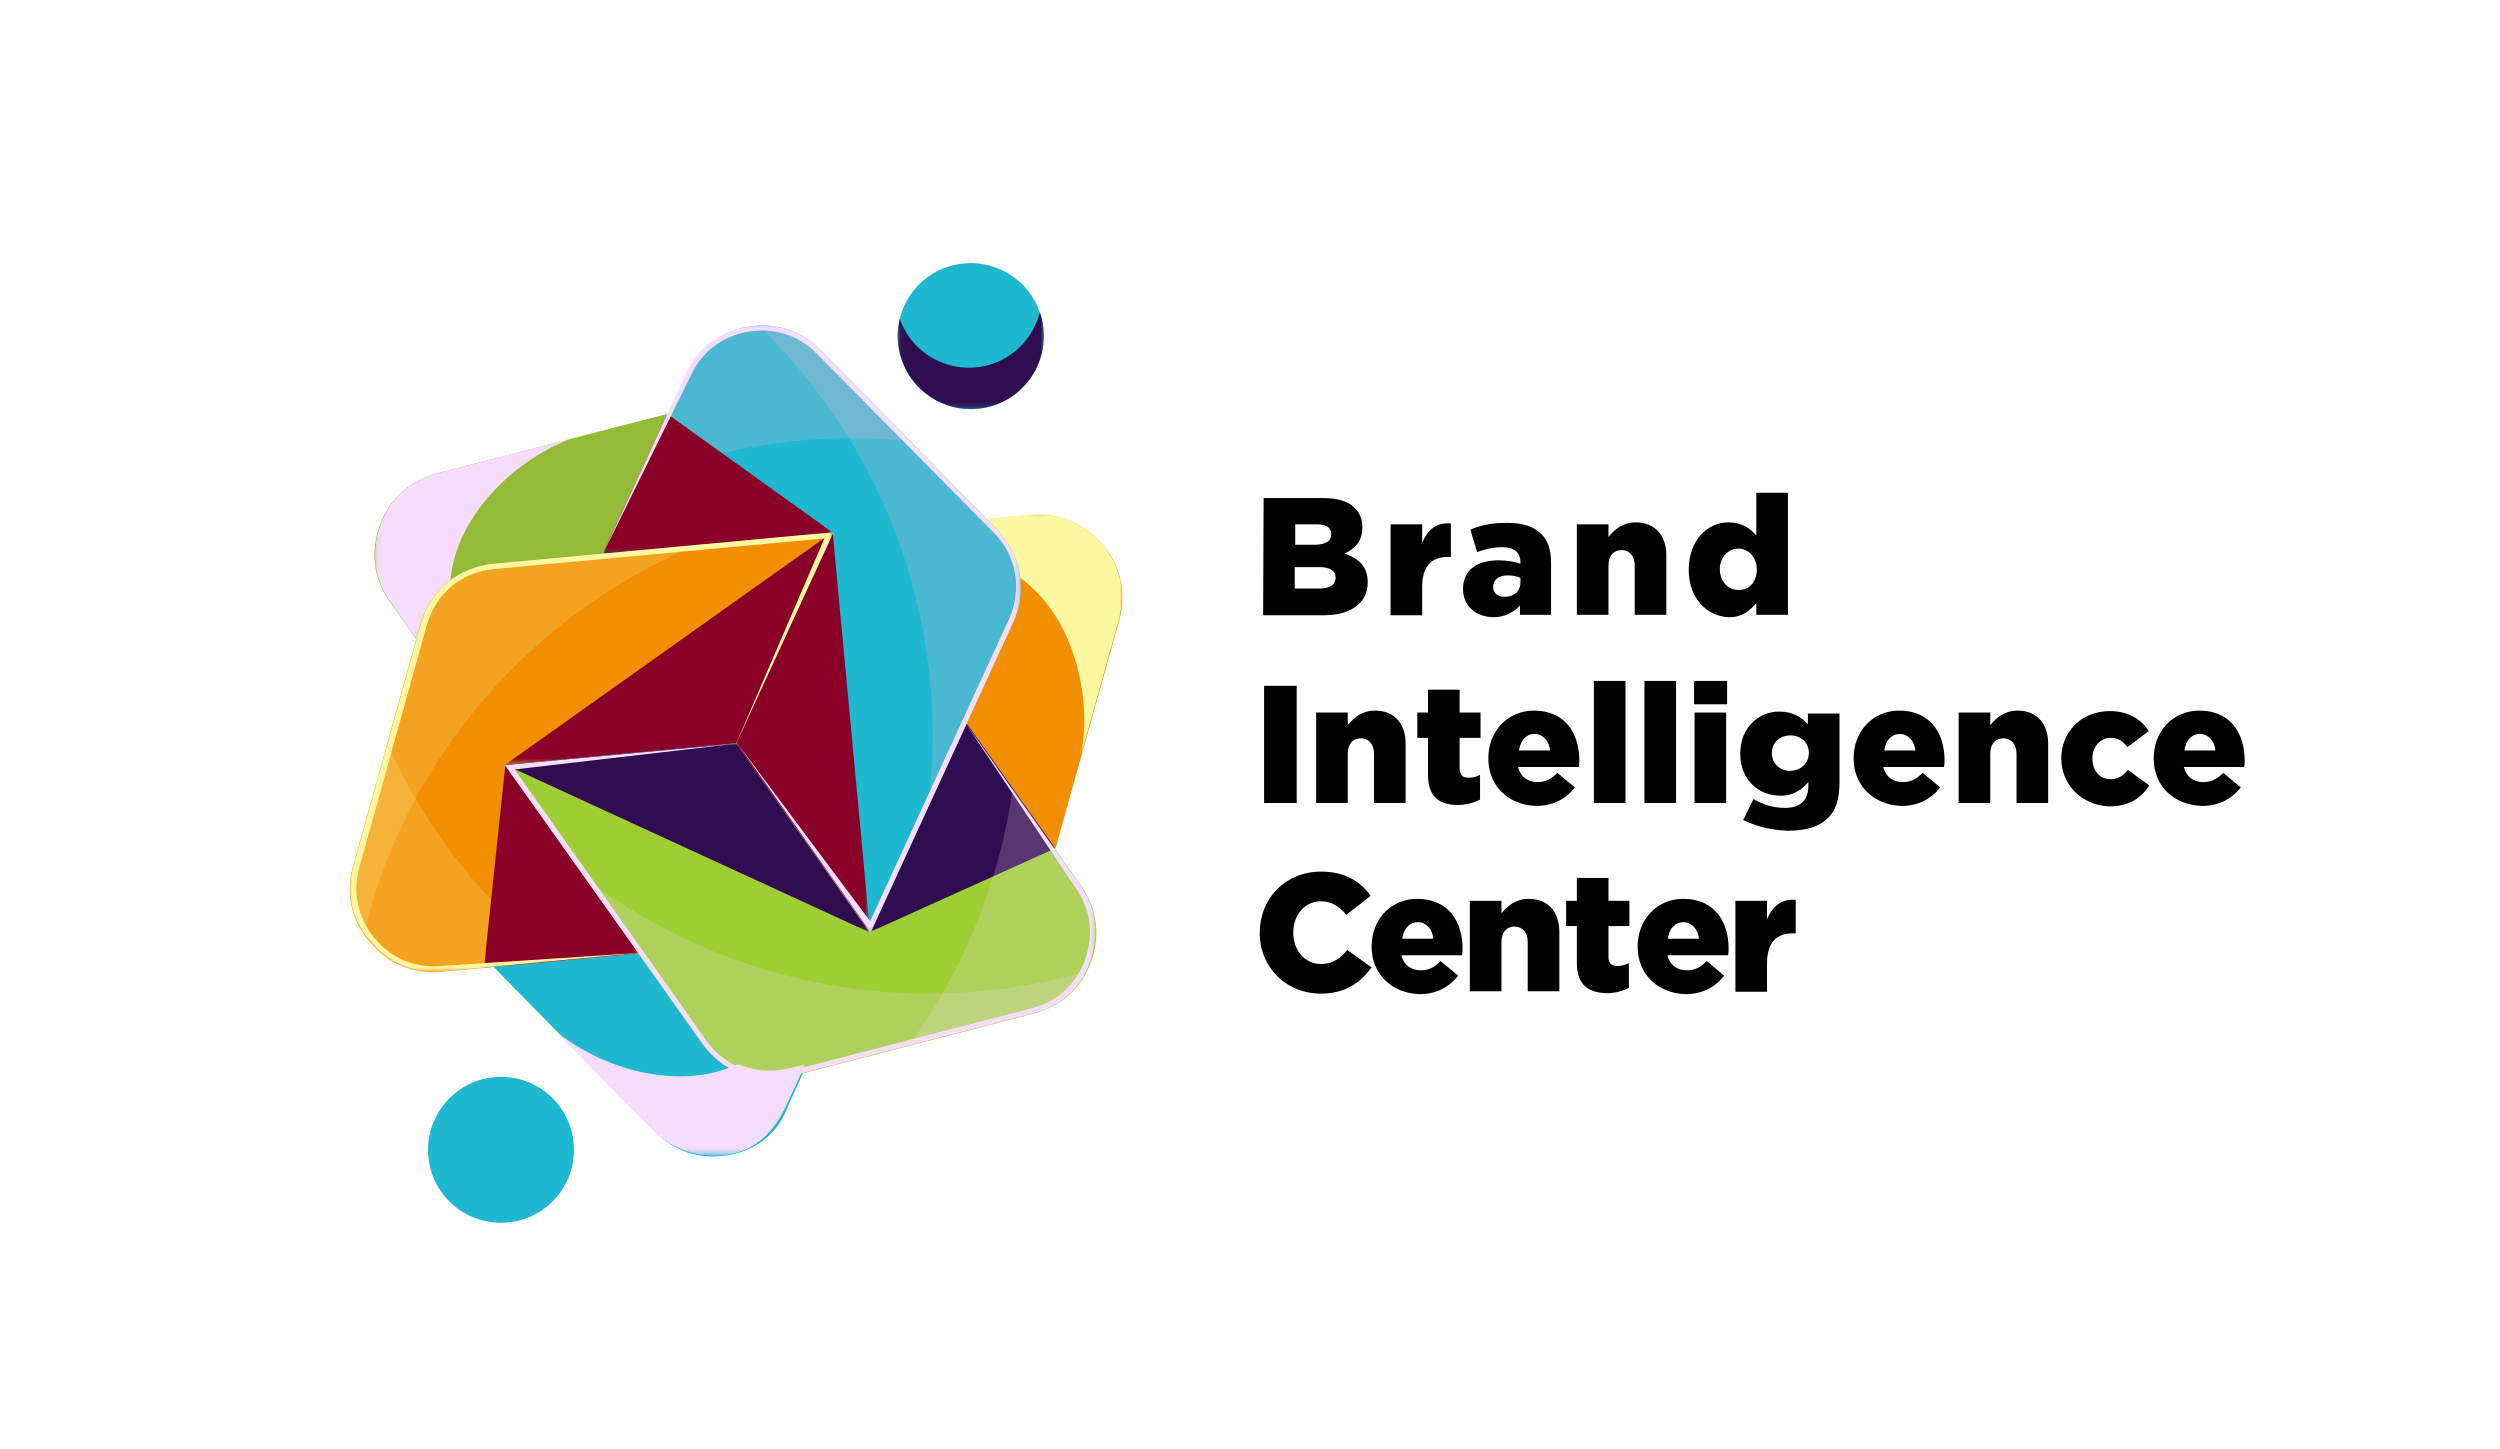
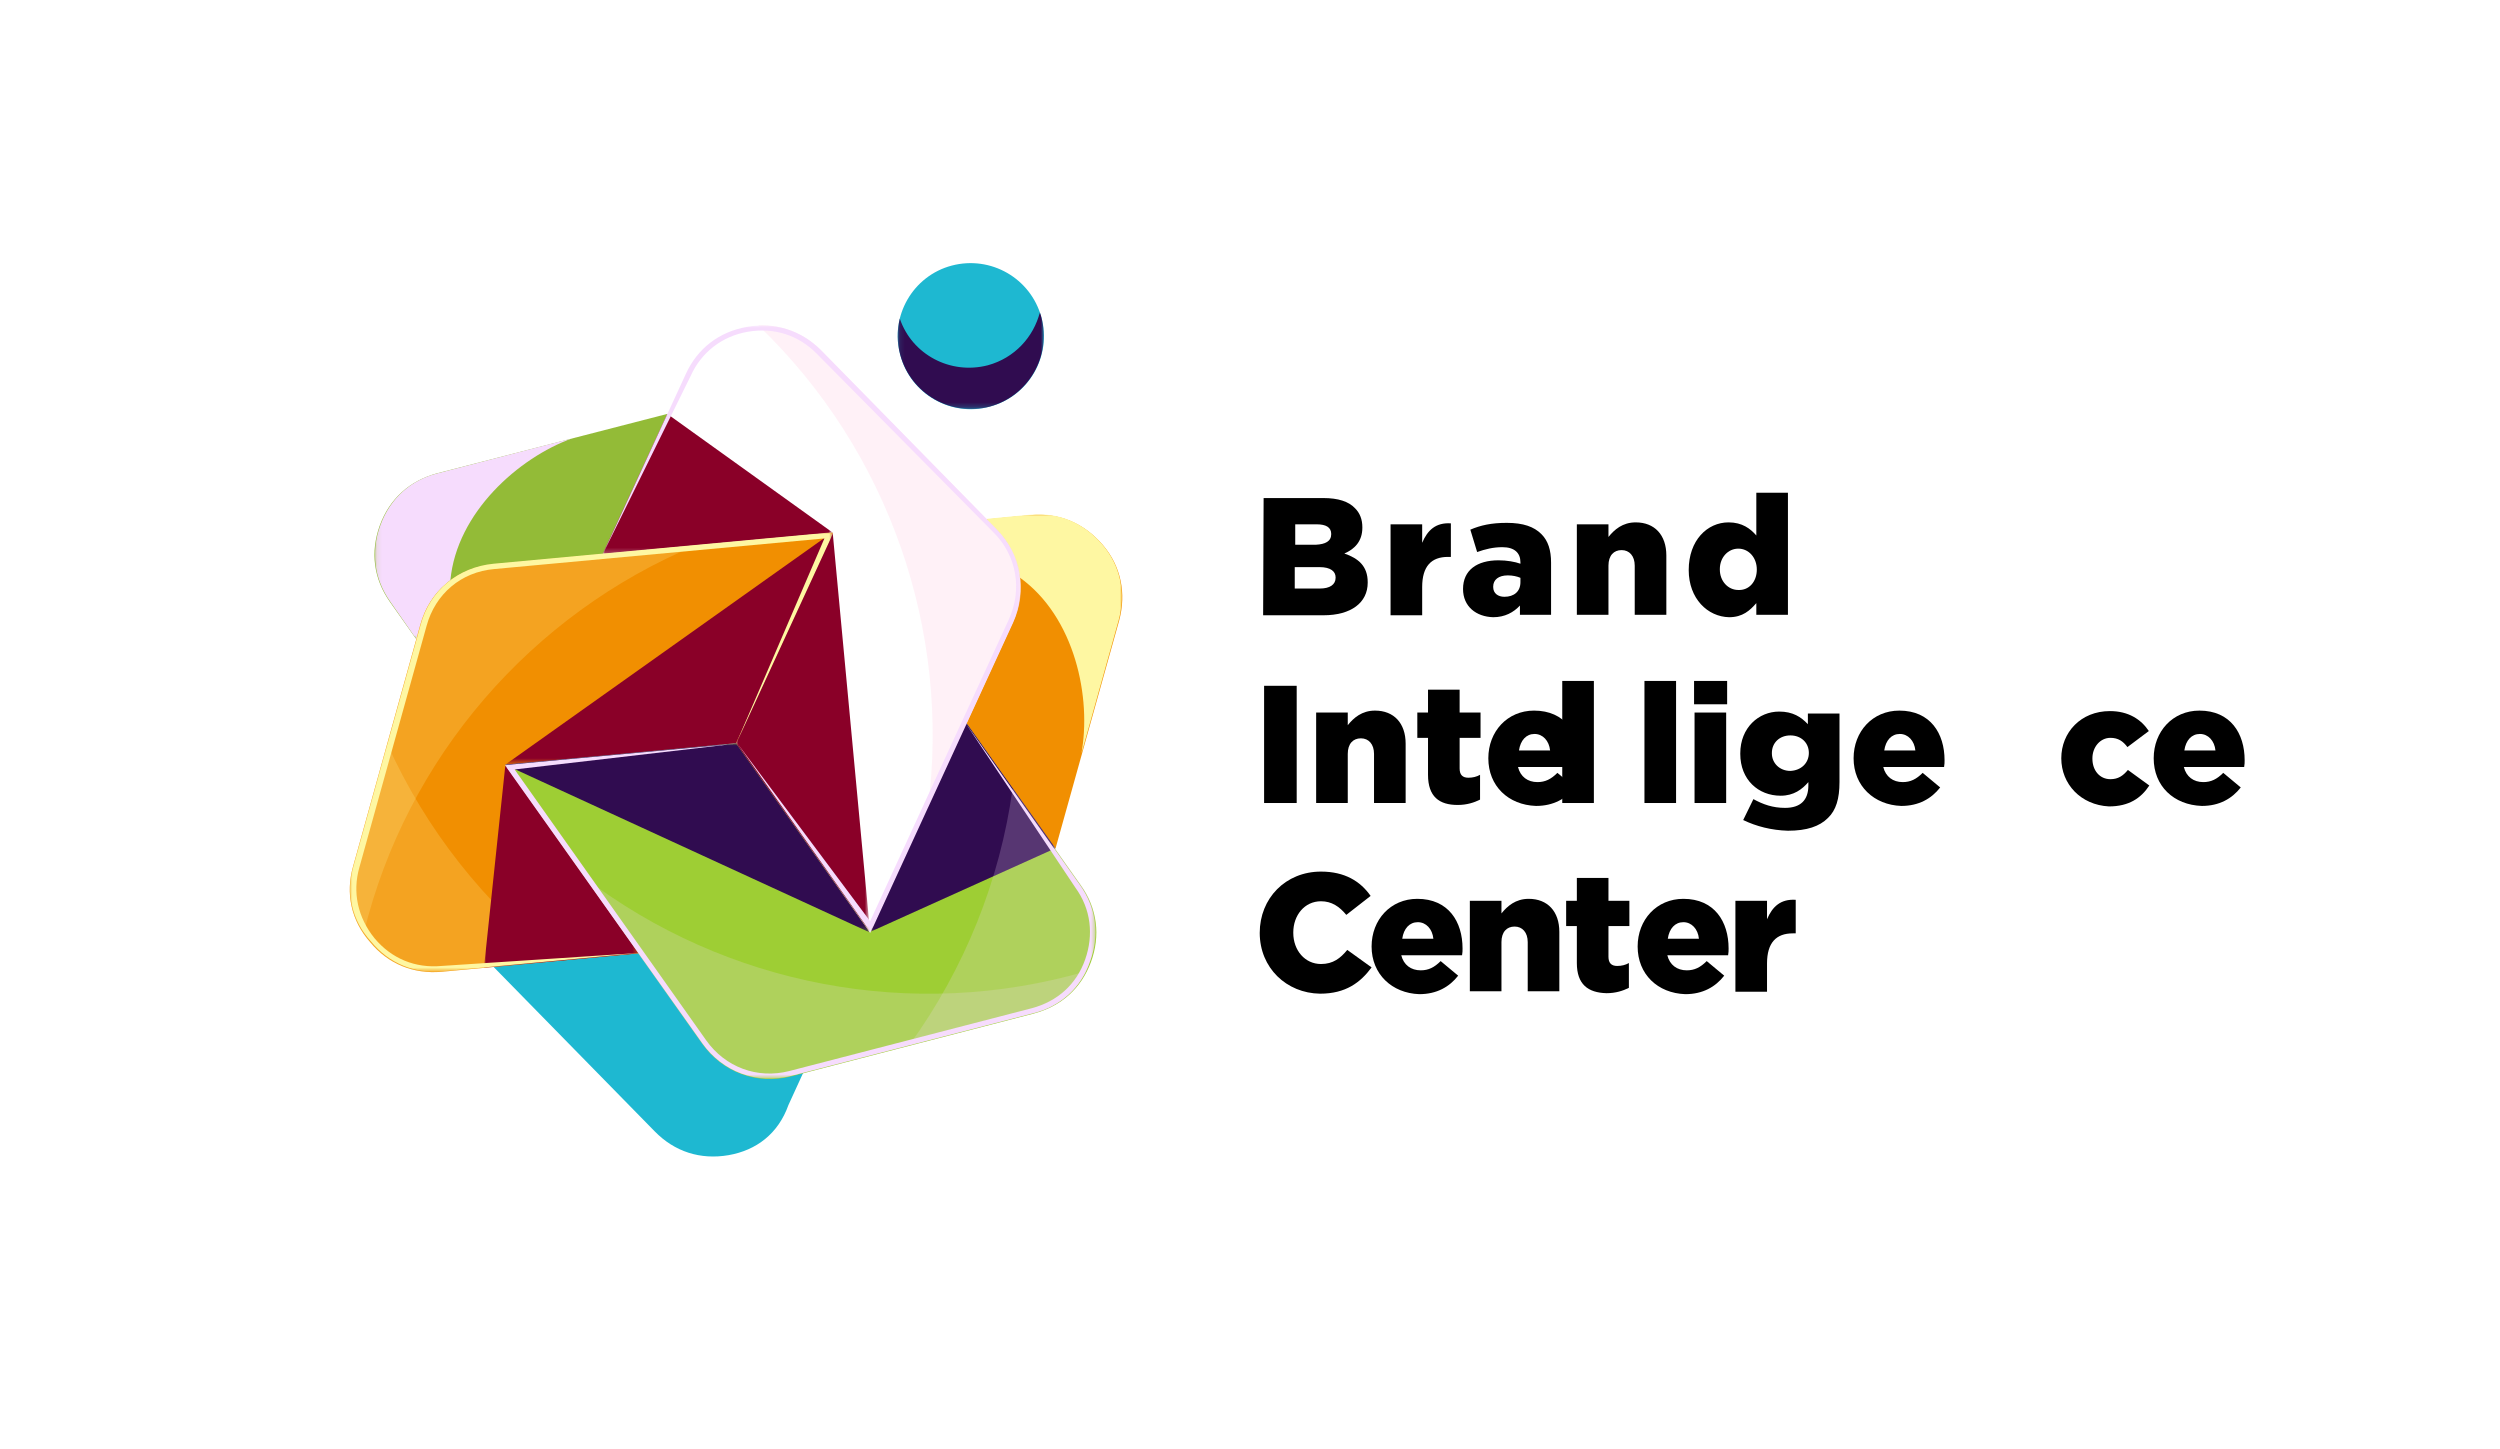
<svg xmlns="http://www.w3.org/2000/svg" xmlns:xlink="http://www.w3.org/1999/xlink" version="1.1" id="Layer_1" x="0px" y="0px" viewBox="0 0 514 298" style="enable-background:new 0 0 514 298;" xml:space="preserve">
  <style type="text/css">
	.st0{fill-rule:evenodd;clip-rule:evenodd;fill:#1EB8D1;}
	.st1{fill-rule:evenodd;clip-rule:evenodd;fill:#F18F01;}
	.st2{fill-rule:evenodd;clip-rule:evenodd;fill:#9ECE34;}
	.st3{opacity:0.1;fill-rule:evenodd;clip-rule:evenodd;fill:#300C50;enable-background:new    ;}
	.st4{filter:url(#Adobe_OpacityMaskFilter);}
	.st5{fill:url(#SVGID_1_);}
	.st6{mask:url(#SVGID_00000148629932974172411770000016067563735183620018_);fill-rule:evenodd;clip-rule:evenodd;fill:#FEF7A2;}
	.st7{filter:url(#Adobe_OpacityMaskFilter_00000010273800169636477920000005412155738242699190_);}
	.st8{fill:url(#SVGID_00000169517437911300555000000016711435329618124988_);}
	.st9{mask:url(#SVGID_00000000906594285930429780000017407830728147370908_);fill-rule:evenodd;clip-rule:evenodd;fill:#F6DCFD;}
	.st10{clip-path:url(#SVGID_00000162350128213271655630000000671054105004483736_);fill:#F18F01;}
	.st11{clip-path:url(#SVGID_00000116935780106240198500000013126286527677835658_);fill:#9ECE34;}
	.st12{filter:url(#Adobe_OpacityMaskFilter_00000111149535724679174900000015049065991229376914_);}
	.st13{fill:url(#SVGID_00000015341693893303069210000013902830670085788069_);}
	.st14{mask:url(#SVGID_00000091698272767536164410000017440498045872192680_);fill-rule:evenodd;clip-rule:evenodd;fill:#300C50;}
	.st15{clip-path:url(#SVGID_00000147901390346521659720000005868728756173601691_);fill:#1EB8D1;}
	.st16{opacity:0.2;fill-rule:evenodd;clip-rule:evenodd;fill:#FFBCD8;enable-background:new    ;}
	.st17{opacity:0.2;fill-rule:evenodd;clip-rule:evenodd;fill:#FEF7A2;enable-background:new    ;}
	.st18{opacity:0.2;fill-rule:evenodd;clip-rule:evenodd;fill:#F6DCFD;enable-background:new    ;}
	.st19{filter:url(#Adobe_OpacityMaskFilter_00000174592503546867736300000010436563356049530244_);}
	.st20{fill:url(#SVGID_00000081605824485593774750000018195759307633428641_);}
	.st21{mask:url(#SVGID_00000132051082490042634020000002784212623175617468_);fill-rule:evenodd;clip-rule:evenodd;fill:#8A0028;}
	.st22{filter:url(#Adobe_OpacityMaskFilter_00000173156732354673314480000016800526219825162395_);}
	.st23{fill:url(#SVGID_00000047054530082759102780000000053956468891120810_);}
	.st24{mask:url(#SVGID_00000150095663353524768390000017202956750335626647_);fill-rule:evenodd;clip-rule:evenodd;fill:#8A0028;}
	.st25{filter:url(#Adobe_OpacityMaskFilter_00000039845977329110388500000004354193962344487584_);}
	.st26{fill:url(#SVGID_00000041991936965817483040000005126026865550219697_);}
	.st27{mask:url(#SVGID_00000081630784316216814060000018211664237465823877_);fill-rule:evenodd;clip-rule:evenodd;fill:#8A0028;}
	.st28{filter:url(#Adobe_OpacityMaskFilter_00000176018202386025102210000007756058417290531513_);}
	.st29{fill:url(#SVGID_00000078761469473356780600000001269113700781122962_);}
	.st30{mask:url(#SVGID_00000078767611889098552470000017980144372945902259_);fill-rule:evenodd;clip-rule:evenodd;fill:#8A0028;}
	.st31{filter:url(#Adobe_OpacityMaskFilter_00000149360477514012402230000009624009371790385296_);}
	.st32{fill:url(#SVGID_00000008107942003948935900000010143026073578756498_);}
	.st33{mask:url(#SVGID_00000160157877867361154960000018431386642943260845_);fill-rule:evenodd;clip-rule:evenodd;fill:#300C50;}
	.st34{filter:url(#Adobe_OpacityMaskFilter_00000138540398550511743130000000179979261174417807_);}
	.st35{fill:url(#SVGID_00000169515559119751440870000000169623289826321043_);}
	.st36{mask:url(#SVGID_00000094615644331028885020000017008356367879807918_);fill-rule:evenodd;clip-rule:evenodd;fill:#F6DCFD;}
	.st37{filter:url(#Adobe_OpacityMaskFilter_00000083069307043193681910000010905609914696745395_);}
	.st38{fill:url(#SVGID_00000049905651806224490270000000832646951585652920_);}
	.st39{mask:url(#SVGID_00000070106432713589888030000007294661546349235893_);fill-rule:evenodd;clip-rule:evenodd;fill:#F6DCFD;}
	.st40{filter:url(#Adobe_OpacityMaskFilter_00000141413169105054358460000009217102757607427986_);}
	.st41{fill:url(#SVGID_00000162343497798494457790000018437494860609648567_);}
	.st42{mask:url(#SVGID_00000102508729512063576200000015468541509779157380_);fill-rule:evenodd;clip-rule:evenodd;fill:#FEF7A2;}
	.st43{filter:url(#Adobe_OpacityMaskFilter_00000046306418147244820520000014420960479447463308_);}
	.st44{fill:url(#SVGID_00000047758386466408516330000006057583994312356492_);}
	.st45{mask:url(#SVGID_00000159443641453200649550000013546640861433008035_);fill-rule:evenodd;clip-rule:evenodd;fill:#F6DCFD;}
	.st46{clip-path:url(#SVGID_00000098899668076163771600000014470630546124275625_);fill:#1EB8D1;}
	.st47{filter:url(#Adobe_OpacityMaskFilter_00000173845294642805262930000000001620848671360139_);}
	.st48{fill:url(#SVGID_00000137094225564590751260000008506015495709679521_);}
	.st49{mask:url(#SVGID_00000152252040294074659470000011379546395281011853_);fill-rule:evenodd;clip-rule:evenodd;fill:#300C50;}
	.st50{clip-path:url(#SVGID_00000103224039005419696450000009392400663128647340_);fill:#1EB8D1;}
</style>
  <g>
    <g>
      <path d="M259.8,102.4h12.3c3,0,5.2,0.7,6.5,2.1c1,1,1.5,2.3,1.5,3.9v0.1c0,2.8-1.6,4.4-3.7,5.3c2.9,1,4.8,2.6,4.8,5.9v0.1    c0,4.1-3.4,6.7-9.1,6.7h-12.4L259.8,102.4L259.8,102.4z M273.7,109.8c0-1.4-1.1-2-3-2h-4.4v4.2h4.2    C272.5,111.9,273.7,111.3,273.7,109.8L273.7,109.8z M271.3,116.6h-5.1v4.4h5.2c2,0,3.2-0.8,3.2-2.2v-0.1    C274.6,117.5,273.6,116.6,271.3,116.6z" />
      <path d="M285.9,107.8h6.5v3.8c1.1-2.6,2.8-4.2,5.9-4v6.9h-0.6c-3.4,0-5.3,1.9-5.3,6.2v5.8h-6.5L285.9,107.8L285.9,107.8z" />
      <path d="M300.8,121.1L300.8,121.1c0-3.9,2.9-5.9,7.3-5.9c1.7,0,3.4,0.3,4.5,0.7v-0.3c0-1.9-1.2-3.1-3.7-3.1c-1.9,0-3.5,0.4-5.2,1    l-1.4-4.6c2.1-0.9,4.3-1.4,7.5-1.4c3.4,0,5.6,0.8,7.1,2.3c1.4,1.4,2,3.3,2,5.9v10.7h-6.4v-1.9c-1.3,1.4-3.1,2.4-5.5,2.4    C303.5,126.8,300.8,124.7,300.8,121.1z M312.6,119.7v-0.9c-0.7-0.3-1.6-0.5-2.6-0.5c-1.9,0-3,0.9-3,2.3v0.1c0,1.3,1,2,2.3,2    C311.3,122.7,312.6,121.6,312.6,119.7z" />
      <path d="M324.2,107.8h6.5v2.6c1.2-1.5,2.9-3,5.6-3c3.9,0,6.3,2.6,6.3,6.8v12.2h-6.5v-10.1c0-2-1.1-3.2-2.7-3.2s-2.7,1.1-2.7,3.2    v10.1h-6.5L324.2,107.8L324.2,107.8z" />
      <path d="M347.2,117.2L347.2,117.2c0-6.1,3.8-9.8,8.2-9.8c2.8,0,4.5,1.3,5.7,2.7v-8.8h6.5v25.1h-6.5V124c-1.3,1.5-2.8,2.9-5.6,2.9    C351.1,126.8,347.2,123.1,347.2,117.2z M361.2,117.1L361.2,117.1c0-2.5-1.7-4.3-3.8-4.3c-2.1,0-3.8,1.8-3.8,4.2v0.1    c0,2.4,1.7,4.2,3.8,4.2C359.6,121.4,361.2,119.6,361.2,117.1z" />
      <path d="M259.9,141h6.7v24.1h-6.7V141z" />
      <path d="M270.6,146.5h6.5v2.6c1.2-1.5,2.9-3,5.6-3c3.9,0,6.3,2.6,6.3,6.8v12.2h-6.5V155c0-2-1.1-3.2-2.7-3.2    c-1.6,0-2.7,1.1-2.7,3.2v10.1h-6.5L270.6,146.5L270.6,146.5z" />
      <path d="M293.6,159.3v-7.6h-2.2v-5.2h2.2v-4.7h6.5v4.7h4.3v5.2h-4.3v6.3c0,1.3,0.6,1.9,1.8,1.9c0.9,0,1.7-0.2,2.4-0.6v5.1    c-1.2,0.6-2.7,1.1-4.6,1.1C295.9,165.5,293.6,163.8,293.6,159.3z" />
      <path d="M306,155.9L306,155.9c0-5.5,3.9-9.8,9.4-9.8c6.4,0,9.3,4.7,9.3,10.2c0,0.4,0,0.9-0.1,1.4h-12.5c0.5,2,2,3.1,4,3.1    c1.6,0,2.8-0.6,4.1-1.9l3.6,3c-1.8,2.3-4.4,3.8-8,3.8C310.1,165.5,306,161.6,306,155.9z M318.7,154.3c-0.2-2-1.5-3.4-3.2-3.4    c-1.7,0-2.9,1.3-3.2,3.4H318.7z" />
-       <path d="M327.7,140h6.5v25.1h-6.5V140z" />
+       <path d="M327.7,140v25.1h-6.5V140z" />
      <path d="M338.1,140h6.5v25.1h-6.5V140z" />
      <path d="M348.3,140h6.8v4.8h-6.8V140z M348.4,146.5h6.5v18.6h-6.5V146.5z" />
      <path d="M358.4,168.6l2.1-4.3c2,1.1,4,1.8,6.5,1.8c3.2,0,4.8-1.6,4.8-4.6v-0.7c-1.3,1.5-3,2.8-5.7,2.8c-4.6,0-8.3-3.3-8.3-8.6    v-0.1c0-5.3,3.8-8.6,8-8.6c2.8,0,4.5,1.1,5.9,2.6v-2.2h6.5v14.1c0,3.4-0.7,5.8-2.4,7.4c-1.7,1.7-4.3,2.6-8.2,2.6    C364.2,170.7,361.1,169.9,358.4,168.6z M371.9,154.8L371.9,154.8c0-2.1-1.6-3.6-3.8-3.6c-2.2,0-3.8,1.5-3.8,3.6v0.1    c0,2,1.6,3.6,3.8,3.6C370.3,158.4,371.9,156.9,371.9,154.8z" />
      <path d="M381.1,155.9L381.1,155.9c0-5.5,3.9-9.8,9.4-9.8c6.4,0,9.3,4.7,9.3,10.2c0,0.4,0,0.9-0.1,1.4h-12.5c0.5,2,2,3.1,4,3.1    c1.6,0,2.8-0.6,4.1-1.9l3.6,3c-1.8,2.3-4.4,3.8-8,3.8C385.3,165.5,381.1,161.6,381.1,155.9z M393.8,154.3c-0.2-2-1.5-3.4-3.2-3.4    c-1.7,0-2.9,1.3-3.2,3.4H393.8z" />
-       <path d="M402.7,146.5h6.5v2.6c1.2-1.5,2.9-3,5.6-3c3.9,0,6.3,2.6,6.3,6.8v12.2h-6.5V155c0-2-1.1-3.2-2.7-3.2    c-1.6,0-2.7,1.1-2.7,3.2v10.1h-6.5L402.7,146.5L402.7,146.5z" />
      <path d="M423.8,155.9L423.8,155.9c0-5.3,4-9.7,10-9.7c3.8,0,6.4,1.7,8,4.1l-4.4,3.3c-0.9-1.2-1.9-1.9-3.5-1.9    c-2.1,0-3.7,1.9-3.7,4.2v0.1c0,2.4,1.5,4.2,3.7,4.2c1.6,0,2.6-0.7,3.6-1.9l4.4,3.2c-1.7,2.6-4.2,4.3-8.3,4.3    C427.8,165.5,423.8,161.2,423.8,155.9z" />
      <path d="M442.8,155.9L442.8,155.9c0-5.5,3.9-9.8,9.4-9.8c6.4,0,9.3,4.7,9.3,10.2c0,0.4,0,0.9-0.1,1.4H449c0.5,2,2,3.1,4,3.1    c1.6,0,2.8-0.6,4.1-1.9l3.6,3c-1.8,2.3-4.4,3.8-8,3.8C446.9,165.5,442.8,161.6,442.8,155.9z M455.5,154.3c-0.2-2-1.5-3.4-3.2-3.4    c-1.7,0-2.9,1.3-3.2,3.4H455.5z" />
      <path d="M259,191.8L259,191.8c0-7.1,5.3-12.6,12.6-12.6c4.9,0,8.1,2,10.2,5l-5,3.9c-1.4-1.7-3-2.8-5.2-2.8c-3.4,0-5.7,2.9-5.7,6.4    v0.1c0,3.6,2.4,6.4,5.7,6.4c2.5,0,4-1.2,5.4-2.9l5,3.6c-2.3,3.1-5.3,5.4-10.6,5.4C264.5,204.2,259,199,259,191.8z" />
      <path d="M282,194.6L282,194.6c0-5.5,3.9-9.8,9.4-9.8c6.4,0,9.3,4.7,9.3,10.2c0,0.4,0,0.9-0.1,1.4h-12.5c0.5,2,2,3.1,4,3.1    c1.6,0,2.8-0.6,4.1-1.9l3.6,3c-1.8,2.3-4.4,3.8-8,3.8C286.2,204.2,282,200.3,282,194.6z M294.7,193c-0.2-2-1.5-3.4-3.2-3.4    c-1.7,0-2.9,1.3-3.2,3.4H294.7z" />
      <path d="M302.2,185.2h6.5v2.6c1.2-1.5,2.9-3,5.6-3c3.9,0,6.3,2.6,6.3,6.8v12.2h-6.5v-10.1c0-2-1.1-3.2-2.7-3.2s-2.7,1.1-2.7,3.2    v10.1h-6.5L302.2,185.2L302.2,185.2z" />
      <path d="M324.2,198v-7.6H322v-5.2h2.2v-4.7h6.5v4.7h4.3v5.2h-4.3v6.3c0,1.3,0.6,1.9,1.8,1.9c0.9,0,1.7-0.2,2.4-0.6v5.1    c-1.2,0.6-2.7,1.1-4.6,1.1C326.5,204.1,324.2,202.4,324.2,198z" />
      <path d="M336.7,194.6L336.7,194.6c0-5.5,3.9-9.8,9.4-9.8c6.4,0,9.3,4.7,9.3,10.2c0,0.4,0,0.9-0.1,1.4h-12.5c0.5,2,2,3.1,4,3.1    c1.6,0,2.8-0.6,4.1-1.9l3.6,3c-1.8,2.3-4.4,3.8-8,3.8C340.8,204.2,336.7,200.3,336.7,194.6z M349.3,193c-0.2-2-1.5-3.4-3.2-3.4    c-1.7,0-2.9,1.3-3.2,3.4H349.3z" />
      <path d="M356.8,185.2h6.5v3.8c1.1-2.6,2.8-4.2,5.9-4v6.9h-0.6c-3.4,0-5.3,1.9-5.3,6.2v5.8h-6.5V185.2z" />
    </g>
    <g>
      <path class="st0" d="M145.1,213.5L132,195l-31.4,2.9l34,34.7c4.1,4.2,9.4,5.9,15.2,4.9c5.7-1,10.2-4.4,12.3-10.3l3.8-8.3l-2.5,1.3    C156.3,222,149.3,219.4,145.1,213.5" />
      <g>
        <path class="st1" d="M208.2,128l-9.5,20.7l18.3,25.8l13.1-46.9c1.5-5.6,0.4-11.2-3.4-15.6s-8.9-6.6-14.7-6.1l-9.2,0.9     c2.8,2.8,4.8,4.7,6.1,8.6C210.3,119.3,210.1,123.8,208.2,128" />
        <path class="st2" d="M101.3,116.1l22.6-2.1l13.3-28.9L89.9,97.3c-5.6,1.5-9.8,5.2-11.8,10.7s-1.3,11,2.1,15.8l5.3,7.5l0.8-2.8     C88.3,121.6,94.1,116.8,101.3,116.1" />
        <path class="st3" d="M101.3,116.1l22.6-2.1l13.3-28.9L89.9,97.3c-5.6,1.5-9.8,5.2-11.8,10.7s-1.3,11,2.1,15.8l5.3,7.5l0.8-2.8     C88.3,121.6,94.1,116.8,101.3,116.1" />
        <defs>
          <filter id="Adobe_OpacityMaskFilter" filterUnits="userSpaceOnUse" x="202.7" y="105.7" width="28" height="49.4">
            <feColorMatrix type="matrix" values="1 0 0 0 0  0 1 0 0 0  0 0 1 0 0  0 0 0 1 0" />
          </filter>
        </defs>
        <mask maskUnits="userSpaceOnUse" x="202.7" y="105.7" width="28" height="49.4" id="SVGID_00000148629932974172411770000016067563735183620018_">
          <g class="st4">
            <linearGradient id="SVGID_1_" gradientUnits="userSpaceOnUse" x1="-21.941" y1="-12.933" x2="-88.647" y2="-128.48" gradientTransform="matrix(1 0 0 -1 294.132 21.321)">
              <stop offset="0" style="stop-color:#FFFFFF" />
              <stop offset="1" style="stop-color:#000000" />
            </linearGradient>
            <rect x="202.7" y="105.7" class="st5" width="28" height="49.4" />
          </g>
        </mask>
        <path class="st6" d="M222.3,155.1l7.7-27.6c1.5-5.6,0.4-11.2-3.4-15.6s-8.9-6.6-14.7-6.1l-9.2,0.9c2.8,2.8,4.8,4.7,6.1,8.6     c0.4,1.1,0.7,2.3,0.8,3.4C221,126.8,224.5,143.5,222.3,155.1L222.3,155.1z" />
        <defs>
          <filter id="Adobe_OpacityMaskFilter_00000177458646127864039920000002225790530146729632_" filterUnits="userSpaceOnUse" x="77" y="90.1" width="40.7" height="41.3">
            <feColorMatrix type="matrix" values="1 0 0 0 0  0 1 0 0 0  0 0 1 0 0  0 0 0 1 0" />
          </filter>
        </defs>
        <mask maskUnits="userSpaceOnUse" x="77" y="90.1" width="40.7" height="41.3" id="SVGID_00000000906594285930429780000017407830728147370908_">
          <g style="filter:url(#Adobe_OpacityMaskFilter_00000177458646127864039920000002225790530146729632_);">
            <linearGradient id="SVGID_00000077290457264451200220000000323083919504217790_" gradientUnits="userSpaceOnUse" x1="-173.558" y1="-114.448" x2="-40.146" y2="-114.448" gradientTransform="matrix(1 0 0 -1 161.76 -3.679)">
              <stop offset="0" style="stop-color:#FFFFFF" />
              <stop offset="1" style="stop-color:#000000" />
            </linearGradient>
            <rect x="77.1" y="90.1" style="fill:url(#SVGID_00000077290457264451200220000000323083919504217790_);" width="40.7" height="41.3" />
          </g>
        </mask>
        <path class="st9" d="M117.7,90.1L90,97.3c-5.6,1.4-9.8,5.2-11.8,10.7c-2,5.5-1.3,11,2.1,15.8l5.3,7.6c1.1-3.8,1.7-6.5,4.4-9.7     c0.8-0.9,1.7-1.7,2.6-2.4C93.9,105.4,106.6,94.1,117.7,90.1z" />
        <g>
          <g>
            <defs>
              <path id="SVGID_00000009566612506982050540000003338503982055915144_" d="M72.6,178.1l13.8-49.6c1.9-7,7.7-11.8,15-12.5        l69.9-6.5l-19.9,43.2l-47.5,4.5l27.6,38.8l-40.7,3.8c-5.8,0.5-11-1.6-14.7-6.1C72.2,189.3,71,183.7,72.6,178.1" />
            </defs>
            <clipPath id="SVGID_00000045581428173944800130000017100218970506514346_">
              <use xlink:href="#SVGID_00000009566612506982050540000003338503982055915144_" style="overflow:visible;" />
            </clipPath>
            <rect x="71" y="109.5" style="clip-path:url(#SVGID_00000045581428173944800130000017100218970506514346_);fill:#F18F01;" width="100.2" height="90.8" />
          </g>
        </g>
        <g>
          <g>
            <defs>
              <path id="SVGID_00000164514007505366991080000014199041668448524200_" d="M212.5,208.4l-49.8,12.9c-7.1,1.8-14.1-0.8-18.3-6.7        l-40.5-57.3l47.5-4.5l27.5,39l19.7-43.2l23.6,33.4c3.4,4.7,4.1,10.4,2.1,15.8C222.3,203.2,218.2,206.9,212.5,208.4" />
            </defs>
            <clipPath id="SVGID_00000176758153172889824110000015638593494537303738_">
              <use xlink:href="#SVGID_00000164514007505366991080000014199041668448524200_" style="overflow:visible;" />
            </clipPath>
            <rect x="103.9" y="148.5" style="clip-path:url(#SVGID_00000176758153172889824110000015638593494537303738_);fill:#9ECE34;" width="122.5" height="74.6" />
          </g>
        </g>
        <defs>
          <filter id="Adobe_OpacityMaskFilter_00000142156792113819584150000013728622682379051958_" filterUnits="userSpaceOnUse" x="178.9" y="148.5" width="38.1" height="43.1">
            <feColorMatrix type="matrix" values="1 0 0 0 0  0 1 0 0 0  0 0 1 0 0  0 0 0 1 0" />
          </filter>
        </defs>
        <mask maskUnits="userSpaceOnUse" x="178.9" y="148.5" width="38.1" height="43.1" id="SVGID_00000091698272767536164410000017440498045872192680_">
          <g style="filter:url(#Adobe_OpacityMaskFilter_00000142156792113819584150000013728622682379051958_);">
            <linearGradient id="SVGID_00000134231718897066900630000009264158612659885191_" gradientUnits="userSpaceOnUse" x1="-85.265" y1="-80.651" x2="-65.928" y2="-121.214" gradientTransform="matrix(1 0 0 -1 269.087 59.775)">
              <stop offset="0" style="stop-color:#FFFFFF" />
              <stop offset="1" style="stop-color:#000000" />
            </linearGradient>
            <rect x="178.9" y="148.5" style="fill:url(#SVGID_00000134231718897066900630000009264158612659885191_);" width="38" height="43.1" />
          </g>
        </mask>
        <polygon class="st14" points="178.9,191.6 198.6,148.5 217,174.4    " />
        <g>
          <g>
            <defs>
-               <path id="SVGID_00000049912518527028725940000001524300662549352111_" d="M168.8,72l36.1,36.8c5.1,5.2,6.4,12.6,3.4,19.2        l-29.3,63.7l-27.5-39l19.9-43.2l-47.3,4.4l17-37c2.4-5.3,6.9-8.7,12.6-9.7C159.3,66.2,164.7,67.9,168.8,72" />
-             </defs>
+               </defs>
            <clipPath id="SVGID_00000059310882656416033810000000608310307721140152_">
              <use xlink:href="#SVGID_00000049912518527028725940000001524300662549352111_" style="overflow:visible;" />
            </clipPath>
            <rect x="123.9" y="66.2" style="clip-path:url(#SVGID_00000059310882656416033810000000608310307721140152_);fill:#1EB8D1;" width="87.3" height="125.5" />
          </g>
        </g>
        <path class="st16" d="M168.8,72l36.1,36.8c5.1,5.2,6.4,12.6,3.4,19.2l-17.5,38c4.7-36.3-8-73.3-34.9-99.1     C160.7,66.7,165.3,68.5,168.8,72" />
-         <path class="st16" d="M168.8,72l18.3,18.7c-19.2-2-38.5,0.9-56.2,8L141,76.9c2.4-5.3,6.9-8.7,12.6-9.7     C159.3,66.2,164.7,67.9,168.8,72" />
        <path class="st17" d="M72.6,178.1l13.8-49.6c1.9-7,7.7-11.8,15-12.5l41.7-3.9c-33.8,14.1-59.5,43.6-68.3,79.7     C71.9,187.7,71.3,182.9,72.6,178.1" />
        <path class="st17" d="M72.6,178.1l7-25.2c7.9,17.6,20,32.9,35.1,44.7l-24,2.2c-5.8,0.5-11-1.6-14.7-6.1     C72.2,189.2,71,183.6,72.6,178.1" />
        <path class="st18" d="M212.4,208.3l-49.8,12.9c-7.1,1.8-14.1-0.8-18.3-6.7l-24.2-34.1c29.1,22.2,67.5,29.7,103.2,19.3     C221.1,204.1,217.3,207.1,212.4,208.3" />
        <path class="st18" d="M212.4,208.3l-25.4,6.5c11.3-15.6,18.6-33.8,21.2-52.7l13.9,19.6c3.4,4.7,4.1,10.4,2.1,15.8     C222.3,203.1,218.1,206.9,212.4,208.3" />
        <defs>
          <filter id="Adobe_OpacityMaskFilter_00000126296268533707996340000011699202731695399555_" filterUnits="userSpaceOnUse" x="123.9" y="85.1" width="47.2" height="28.9">
            <feColorMatrix type="matrix" values="1 0 0 0 0  0 1 0 0 0  0 0 1 0 0  0 0 0 1 0" />
          </filter>
        </defs>
        <mask maskUnits="userSpaceOnUse" x="123.9" y="85.1" width="47.2" height="28.9" id="SVGID_00000132051082490042634020000002784212623175617468_">
          <g style="filter:url(#Adobe_OpacityMaskFilter_00000126296268533707996340000011699202731695399555_);">
            <linearGradient id="SVGID_00000176739828335684767540000016261755406608820391_" gradientUnits="userSpaceOnUse" x1="-88.087" y1="-156.252" x2="-60.273" y2="-116.876" gradientTransform="matrix(1 0 0 -1 211.147 -22.02)">
              <stop offset="0" style="stop-color:#FFFFFF" />
              <stop offset="1" style="stop-color:#000000" />
            </linearGradient>
            <rect x="123.9" y="85.1" style="fill:url(#SVGID_00000176739828335684767540000016261755406608820391_);" width="47.3" height="28.9" />
          </g>
        </mask>
        <polygon class="st21" points="171.2,109.5 123.9,113.9 137.2,85.1    " />
        <defs>
          <filter id="Adobe_OpacityMaskFilter_00000060740648660983984660000012356873590384118188_" filterUnits="userSpaceOnUse" x="99.5" y="157.3" width="31.8" height="41.7">
            <feColorMatrix type="matrix" values="1 0 0 0 0  0 1 0 0 0  0 0 1 0 0  0 0 0 1 0" />
          </filter>
        </defs>
        <mask maskUnits="userSpaceOnUse" x="99.5" y="157.3" width="31.8" height="41.7" id="SVGID_00000150095663353524768390000017202956750335626647_">
          <g style="filter:url(#Adobe_OpacityMaskFilter_00000060740648660983984660000012356873590384118188_);">
            <linearGradient id="SVGID_00000022533044865606787130000006427596642026144647_" gradientUnits="userSpaceOnUse" x1="-35.523" y1="-113.754" x2="-83.775" y2="-109.311" gradientTransform="matrix(1 0 0 -1 185.405 67.566)">
              <stop offset="0" style="stop-color:#FFFFFF" />
              <stop offset="1" style="stop-color:#000000" />
            </linearGradient>
            <rect x="99.5" y="157.3" style="fill:url(#SVGID_00000022533044865606787130000006427596642026144647_);" width="31.8" height="41.7" />
          </g>
        </mask>
        <polygon class="st24" points="103.9,157.3 131.3,196 99.5,199    " />
        <defs>
          <filter id="Adobe_OpacityMaskFilter_00000040549156222756308530000016548424822640577967_" filterUnits="userSpaceOnUse" x="151.3" y="109.5" width="27.5" height="82.2">
            <feColorMatrix type="matrix" values="1 0 0 0 0  0 1 0 0 0  0 0 1 0 0  0 0 0 1 0" />
          </filter>
        </defs>
        <mask maskUnits="userSpaceOnUse" x="151.3" y="109.5" width="27.5" height="82.2" id="SVGID_00000081630784316216814060000018211664237465823877_">
          <g style="filter:url(#Adobe_OpacityMaskFilter_00000040549156222756308530000016548424822640577967_);">
            <linearGradient id="SVGID_00000067220520402006046800000002207067972965286320_" gradientUnits="userSpaceOnUse" x1="-95.57" y1="-90.935" x2="-70.528" y2="-90.631" gradientTransform="matrix(1 0 0 -1 239.973 59.946)">
              <stop offset="0" style="stop-color:#FFFFFF" />
              <stop offset="1" style="stop-color:#000000" />
            </linearGradient>
            <rect x="151.3" y="109.5" style="fill:url(#SVGID_00000067220520402006046800000002207067972965286320_);" width="27.5" height="82.2" />
          </g>
        </mask>
        <polygon class="st27" points="178.9,191.7 151.3,152.8 171.2,109.5    " />
        <defs>
          <filter id="Adobe_OpacityMaskFilter_00000176038161953012628060000012168399084861263776_" filterUnits="userSpaceOnUse" x="103.9" y="109.4" width="67.3" height="47.7">
            <feColorMatrix type="matrix" values="1 0 0 0 0  0 1 0 0 0  0 0 1 0 0  0 0 0 1 0" />
          </filter>
        </defs>
        <mask maskUnits="userSpaceOnUse" x="103.9" y="109.4" width="67.3" height="47.7" id="SVGID_00000078767611889098552470000017980144372945902259_">
          <g style="filter:url(#Adobe_OpacityMaskFilter_00000176038161953012628060000012168399084861263776_);">
            <linearGradient id="SVGID_00000154404561617062120830000011992306408671733131_" gradientUnits="userSpaceOnUse" x1="-36.82" y1="-136.106" x2="-49.597" y2="-114.566" gradientTransform="matrix(1 0 0 -1 190.047 23.532)">
              <stop offset="0" style="stop-color:#FFFFFF" />
              <stop offset="1" style="stop-color:#000000" />
            </linearGradient>
            <rect x="103.9" y="109.4" style="fill:url(#SVGID_00000154404561617062120830000011992306408671733131_);" width="67.4" height="47.7" />
          </g>
        </mask>
        <polygon class="st30" points="171.2,109.4 151.3,152.8 103.9,157.2    " />
        <defs>
          <filter id="Adobe_OpacityMaskFilter_00000027606502058998107200000007863810675370129049_" filterUnits="userSpaceOnUse" x="103.8" y="152.8" width="75" height="38.9">
            <feColorMatrix type="matrix" values="1 0 0 0 0  0 1 0 0 0  0 0 1 0 0  0 0 0 1 0" />
          </filter>
        </defs>
        <mask maskUnits="userSpaceOnUse" x="103.8" y="152.8" width="75" height="38.9" id="SVGID_00000160157877867361154960000018431386642943260845_">
          <g style="filter:url(#Adobe_OpacityMaskFilter_00000027606502058998107200000007863810675370129049_);">
            <linearGradient id="SVGID_00000173158314958731435170000013248424434959890562_" gradientUnits="userSpaceOnUse" x1="-36.872" y1="-87.202" x2="-48.757" y2="-112.681" gradientTransform="matrix(1 0 0 -1 189.921 59.843)">
              <stop offset="0" style="stop-color:#FFFFFF" />
              <stop offset="1" style="stop-color:#000000" />
            </linearGradient>
            <rect x="103.8" y="152.8" style="fill:url(#SVGID_00000173158314958731435170000013248424434959890562_);" width="75" height="38.9" />
          </g>
        </mask>
        <polygon class="st33" points="103.8,157.2 151.3,152.8 178.8,191.7    " />
        <defs>
          <filter id="Adobe_OpacityMaskFilter_00000095327311538153692820000008006428085796988288_" filterUnits="userSpaceOnUse" x="113.8" y="211.6" width="51.8" height="26.1">
            <feColorMatrix type="matrix" values="1 0 0 0 0  0 1 0 0 0  0 0 1 0 0  0 0 0 1 0" />
          </filter>
        </defs>
        <mask maskUnits="userSpaceOnUse" x="113.8" y="211.6" width="51.8" height="26.1" id="SVGID_00000094615644331028885020000017008356367879807918_">
          <g style="filter:url(#Adobe_OpacityMaskFilter_00000095327311538153692820000008006428085796988288_);">
            <linearGradient id="SVGID_00000181804874234464167410000013188600370824272019_" gradientUnits="userSpaceOnUse" x1="-8.008" y1="-206.273" x2="-74.714" y2="-90.736" gradientTransform="matrix(1 0 0 -1 200.464 109.546)">
              <stop offset="0" style="stop-color:#FFFFFF" />
              <stop offset="1" style="stop-color:#000000" />
            </linearGradient>
-             <rect x="113.8" y="211.6" style="fill:url(#SVGID_00000181804874234464167410000013188600370824272019_);" width="51.8" height="25.7" />
          </g>
        </mask>
        <path class="st36" d="M113.8,211.6l20.1,20.5c4.1,4.2,10.2,6.3,15.9,5.3c5.7-1,9.5-4.9,11.9-10.2l3.9-8.4c-3.8,1-6.4,1.8-10.5,1     c-1.1-0.2-2.3-0.6-3.4-1C139,224.7,122.8,219.3,113.8,211.6z" />
        <defs>
          <filter id="Adobe_OpacityMaskFilter_00000085938661080093808110000001736040597950358668_" filterUnits="userSpaceOnUse" x="123.9" y="66.9" width="85.9" height="124.8">
            <feColorMatrix type="matrix" values="1 0 0 0 0  0 1 0 0 0  0 0 1 0 0  0 0 0 1 0" />
          </filter>
        </defs>
        <mask maskUnits="userSpaceOnUse" x="123.9" y="66.9" width="85.9" height="124.8" id="SVGID_00000070106432713589888030000007294661546349235893_">
          <g style="filter:url(#Adobe_OpacityMaskFilter_00000085938661080093808110000001736040597950358668_);">
            <linearGradient id="SVGID_00000058570213397353264700000011222272854877593758_" gradientUnits="userSpaceOnUse" x1="206.683" y1="35.298" x2="-86.799" y2="-87.17" gradientTransform="matrix(1 0 0 -1 211.073 59.946)">
              <stop offset="0" style="stop-color:#FFFFFF" />
              <stop offset="1" style="stop-color:#000000" />
            </linearGradient>
            <rect x="123.9" y="66.9" style="fill:url(#SVGID_00000058570213397353264700000011222272854877593758_);" width="85.9" height="124.8" />
          </g>
        </mask>
        <path class="st39" d="M168.8,72l36.1,36.8c5.1,5.2,6.4,12.6,3.4,19.2l-29.3,63.7l-27.5-39l27.4,36.7l28.5-62     c2.8-6.1,1.7-13.1-3.1-17.9L168,72.8c-3.8-3.9-8.8-5.5-14.2-4.6c-5.3,0.9-9.6,4.2-11.8,9.1L123.9,114L141,76.9     c2.4-5.3,6.9-8.7,12.6-9.7C159.3,66.2,164.7,67.9,168.8,72" />
        <defs>
          <filter id="Adobe_OpacityMaskFilter_00000114046538494166798520000003876756739730140593_" filterUnits="userSpaceOnUse" x="72" y="109.4" width="99.3" height="90.3">
            <feColorMatrix type="matrix" values="1 0 0 0 0  0 1 0 0 0  0 0 1 0 0  0 0 0 1 0" />
          </filter>
        </defs>
        <mask maskUnits="userSpaceOnUse" x="72" y="109.4" width="99.3" height="90.3" id="SVGID_00000102508729512063576200000015468541509779157380_">
          <g style="filter:url(#Adobe_OpacityMaskFilter_00000114046538494166798520000003876756739730140593_);">
            <linearGradient id="SVGID_00000106134195880780852010000009187166419629214133_" gradientUnits="userSpaceOnUse" x1="-251.62" y1="79.277" x2="1.184" y2="-113.656" gradientTransform="matrix(1 0 0 -1 156.421 68.395)">
              <stop offset="0" style="stop-color:#FFFFFF" />
              <stop offset="1" style="stop-color:#000000" />
            </linearGradient>
            <rect x="72" y="109.4" style="fill:url(#SVGID_00000106134195880780852010000009187166419629214133_);" width="99.2" height="90.3" />
          </g>
        </mask>
        <path class="st42" d="M72.7,178l13.8-49.6c1.9-7,7.7-11.8,15-12.5l69.9-6.5l-20,43.4l18.1-42.1l-67.9,6.3     c-6.8,0.6-12.1,5.1-13.9,11.7l-13.8,49.6c-1.5,5.2-0.3,10.4,3.1,14.6c3.5,4.2,8.4,6.2,13.8,5.7l40.9-2.7l-40.7,3.8     c-5.8,0.5-11-1.6-14.7-6.1C72.3,189.2,71.1,183.6,72.7,178" />
        <defs>
          <filter id="Adobe_OpacityMaskFilter_00000039836921982770035970000002939517218414385321_" filterUnits="userSpaceOnUse" x="103.8" y="148.4" width="121.6" height="73.3">
            <feColorMatrix type="matrix" values="1 0 0 0 0  0 1 0 0 0  0 0 1 0 0  0 0 0 1 0" />
          </filter>
        </defs>
        <mask maskUnits="userSpaceOnUse" x="103.8" y="148.4" width="121.6" height="73.3" id="SVGID_00000159443641453200649550000013546640861433008035_">
          <g style="filter:url(#Adobe_OpacityMaskFilter_00000039836921982770035970000002939517218414385321_);">
            <linearGradient id="SVGID_00000116933842537998214420000004720494614818115214_" gradientUnits="userSpaceOnUse" x1="-59.202" y1="-356.296" x2="-18.525" y2="-40.906" gradientTransform="matrix(1 0 0 -1 189.921 91.533)">
              <stop offset="0" style="stop-color:#FFFFFF" />
              <stop offset="1" style="stop-color:#000000" />
            </linearGradient>
            <rect x="103.8" y="148.4" style="fill:url(#SVGID_00000116933842537998214420000004720494614818115214_);" width="121.6" height="73.3" />
          </g>
        </mask>
        <path class="st45" d="M212.5,208.3l-49.8,12.9c-7.1,1.8-14.1-0.8-18.3-6.7l-40.6-57.2l47.5-4.4l-45.5,5.3l39.4,55.7     c3.9,5.5,10.5,8,17.1,6.3l49.8-12.9c5.3-1.4,9.2-4.9,11-10s1.2-10.4-2-14.8l-22.7-34l23.6,33.4c3.4,4.7,4.1,10.4,2.1,15.8     C222.3,203,218.1,206.9,212.5,208.3" />
        <g>
          <g>
            <defs>
              <path id="SVGID_00000172413352592343609040000003151959184590789258_" d="M214.1,65.2c2.2,8-2.6,16.3-10.6,18.4        c-8,2.2-16.3-2.6-18.4-10.6c-2.2-8,2.6-16.3,10.6-18.4C203.7,52.5,211.9,57.2,214.1,65.2" />
            </defs>
            <clipPath id="SVGID_00000147204741212815176060000007514470762276901549_">
              <use xlink:href="#SVGID_00000172413352592343609040000003151959184590789258_" style="overflow:visible;" />
            </clipPath>
            <rect x="182.9" y="52.5" style="clip-path:url(#SVGID_00000147204741212815176060000007514470762276901549_);fill:#1EB8D1;" width="33.3" height="33.3" />
          </g>
        </g>
        <defs>
          <filter id="Adobe_OpacityMaskFilter_00000047045567140339205020000002073705015136898968_" filterUnits="userSpaceOnUse" x="184.5" y="64.2" width="30" height="19.9">
            <feColorMatrix type="matrix" values="1 0 0 0 0  0 1 0 0 0  0 0 1 0 0  0 0 0 1 0" />
          </filter>
        </defs>
        <mask maskUnits="userSpaceOnUse" x="184.5" y="64.2" width="30" height="19.9" id="SVGID_00000152252040294074659470000011379546395281011853_">
          <g style="filter:url(#Adobe_OpacityMaskFilter_00000047045567140339205020000002073705015136898968_);">
            <linearGradient id="SVGID_00000123405486746504426650000017131684187659643040_" gradientUnits="userSpaceOnUse" x1="-127.492" y1="-217.804" x2="-62.428" y2="-105.104" gradientTransform="matrix(1 0 0 -1 274.995 -53.405)">
              <stop offset="0" style="stop-color:#FFFFFF" />
              <stop offset="1" style="stop-color:#000000" />
            </linearGradient>
            <rect x="184.6" y="64.2" style="fill:url(#SVGID_00000123405486746504426650000017131684187659643040_);" width="30" height="19.9" />
          </g>
        </mask>
        <path class="st49" d="M213.8,64.2c-1.3,5.1-5.2,9.4-10.7,10.9c-7.7,2-15.6-2.2-18.1-9.6c-0.6,2.4-0.6,5,0.1,7.5     c2.2,8,10.4,12.7,18.4,10.6c8-2.2,12.7-10.4,10.6-18.4C214,64.9,213.9,64.5,213.8,64.2" />
        <g>
          <g>
            <defs>
              <path id="SVGID_00000075873580366807404830000008034694109025150355_" d="M88,236.4c0,8.3,6.7,15,15,15c8.3,0,15-6.7,15-15        s-6.7-15-15-15S88,228.2,88,236.4" />
            </defs>
            <clipPath id="SVGID_00000153703447000845248950000000627209150423939748_">
              <use xlink:href="#SVGID_00000075873580366807404830000008034694109025150355_" style="overflow:visible;" />
            </clipPath>
-             <rect x="88" y="221.4" style="clip-path:url(#SVGID_00000153703447000845248950000000627209150423939748_);fill:#1EB8D1;" width="30" height="30" />
          </g>
        </g>
      </g>
    </g>
  </g>
</svg>